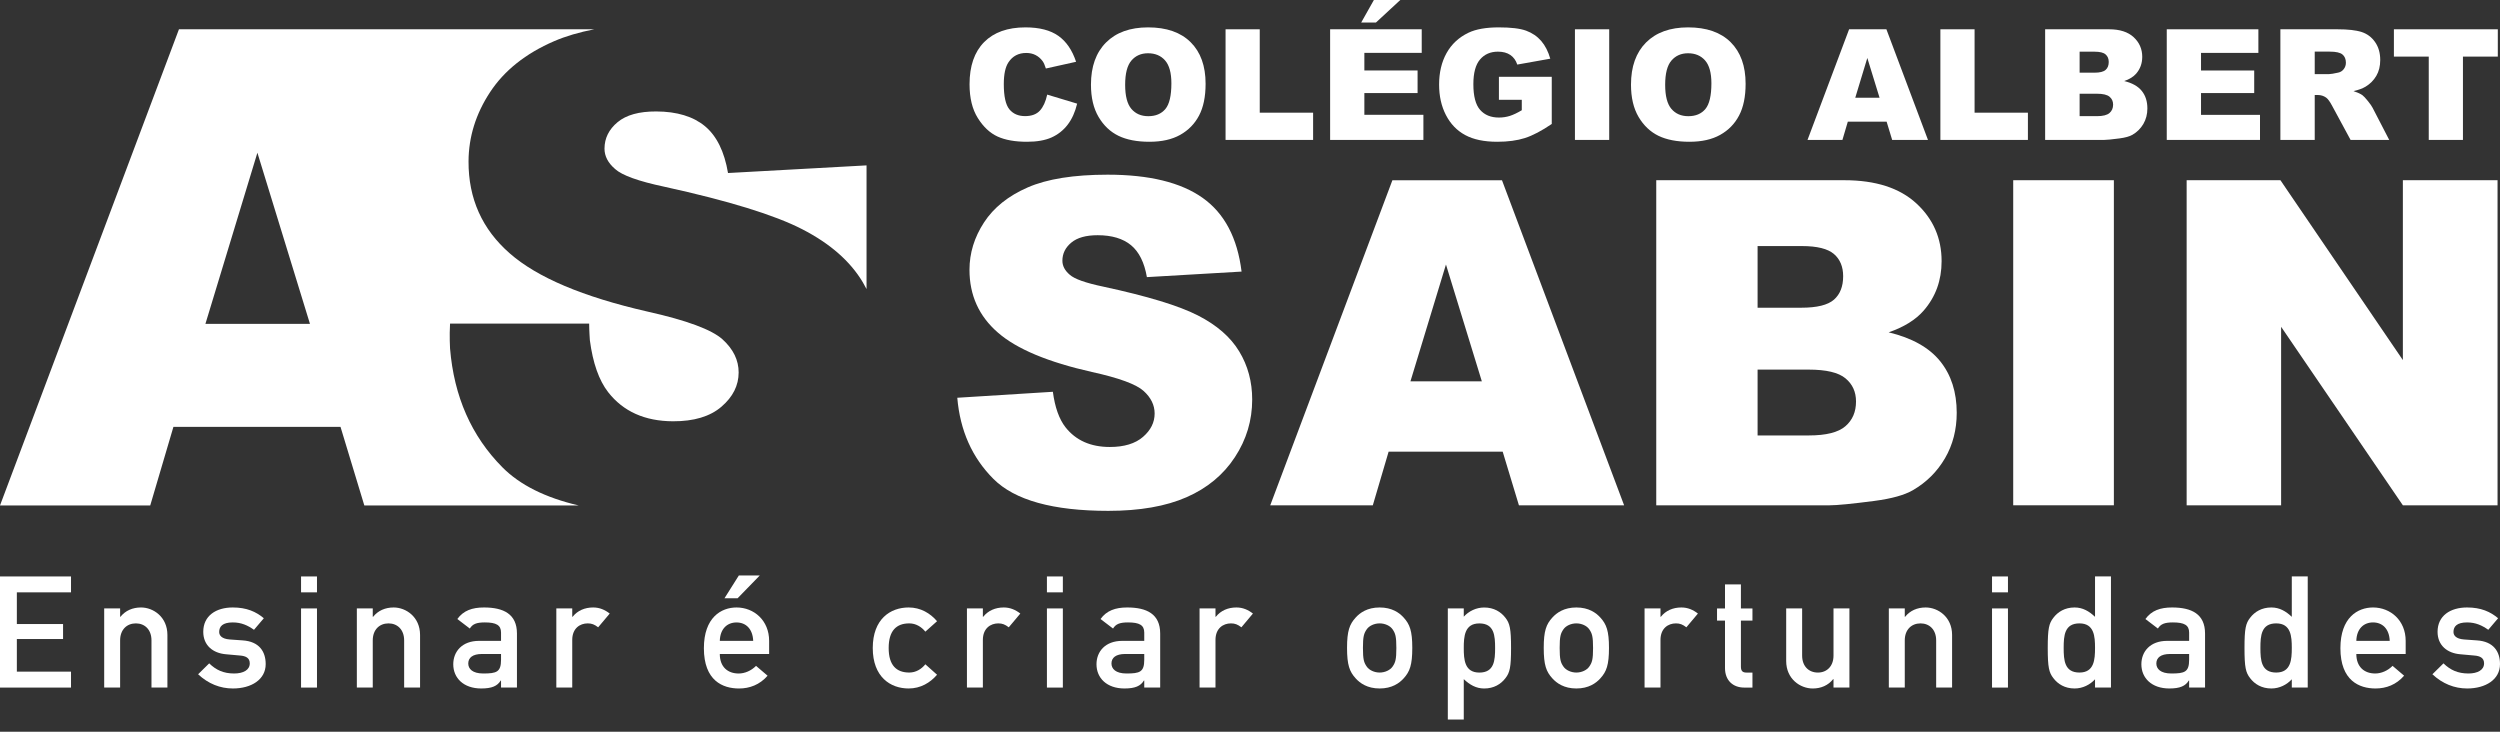
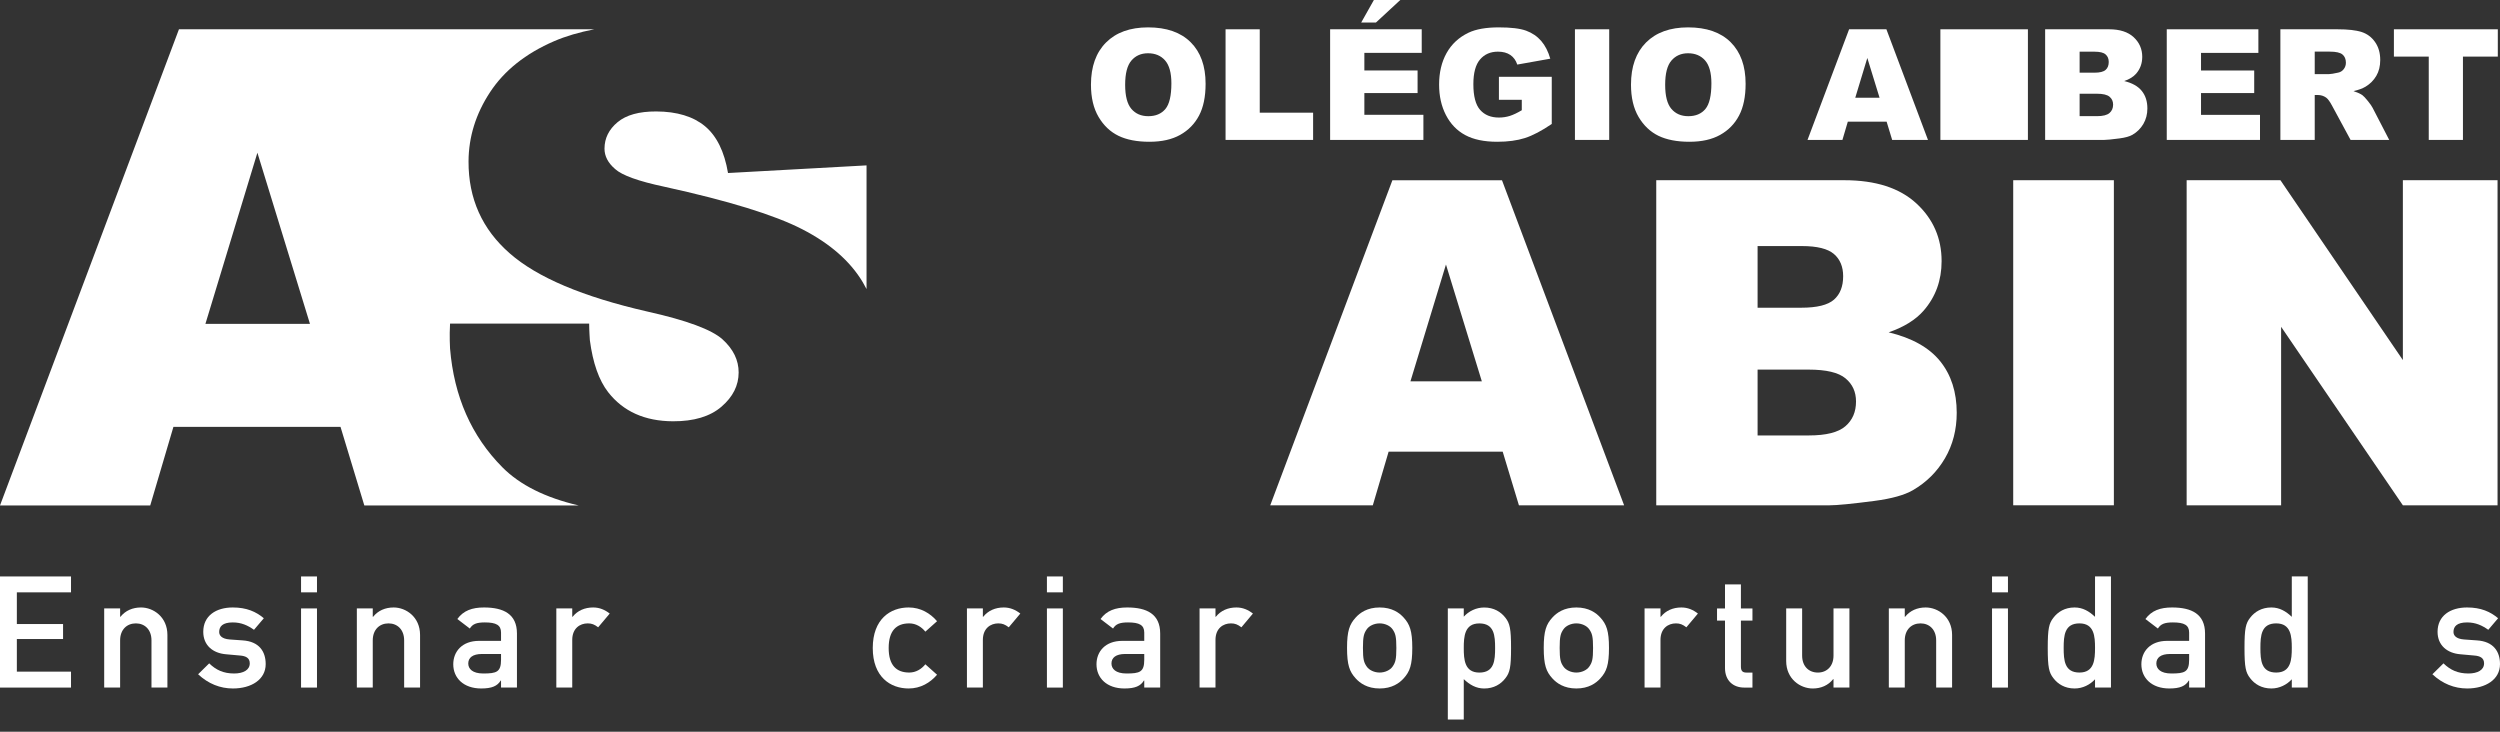
<svg xmlns="http://www.w3.org/2000/svg" width="164" height="48" viewBox="0 0 164 48" fill="none">
  <rect x="0" y="0" width="164" height="48" fill="#333333" stroke="none" />
-   <path d="M68.696 6.206L70.661 6.799C70.528 7.352 70.321 7.812 70.037 8.182C69.753 8.551 69.4 8.829 68.98 9.018C68.559 9.206 68.023 9.3 67.373 9.3C66.585 9.3 65.941 9.186 65.44 8.957C64.941 8.728 64.509 8.324 64.146 7.747C63.783 7.169 63.602 6.43 63.602 5.53C63.602 4.33 63.921 3.408 64.558 2.763C65.198 2.118 66.101 1.796 67.269 1.796C68.183 1.796 68.902 1.981 69.426 2.351C69.948 2.72 70.337 3.287 70.591 4.053L68.61 4.494C68.542 4.272 68.469 4.111 68.392 4.007C68.268 3.837 68.114 3.706 67.933 3.612C67.752 3.519 67.547 3.474 67.323 3.474C66.816 3.474 66.426 3.678 66.156 4.087C65.952 4.391 65.849 4.867 65.849 5.515C65.849 6.32 65.971 6.872 66.214 7.169C66.459 7.468 66.802 7.617 67.245 7.617C67.674 7.617 67.998 7.496 68.217 7.256C68.437 7.015 68.597 6.665 68.696 6.206Z" fill="white" />
  <path d="M71.567 5.553C71.567 4.369 71.897 3.446 72.558 2.786C73.217 2.127 74.136 1.796 75.314 1.796C76.522 1.796 77.453 2.12 78.105 2.768C78.759 3.416 79.087 4.325 79.087 5.494C79.087 6.342 78.944 7.038 78.658 7.58C78.373 8.122 77.96 8.545 77.421 8.847C76.881 9.15 76.208 9.3 75.404 9.3C74.584 9.3 73.907 9.169 73.372 8.909C72.835 8.648 72.4 8.236 72.067 7.672C71.733 7.106 71.567 6.401 71.567 5.553ZM73.81 5.562C73.81 6.295 73.946 6.822 74.217 7.141C74.49 7.462 74.86 7.622 75.329 7.622C75.811 7.622 76.184 7.465 76.448 7.152C76.712 6.839 76.843 6.275 76.843 5.464C76.843 4.782 76.706 4.282 76.431 3.966C76.155 3.651 75.781 3.494 75.309 3.494C74.857 3.494 74.493 3.654 74.22 3.973C73.946 4.293 73.81 4.824 73.81 5.562Z" fill="white" />
  <path d="M80.397 1.921H82.639V7.392H86.14V9.179H80.397V1.921Z" fill="white" />
  <path d="M87.256 1.92H93.265V3.47H89.502V4.624H92.993V6.104H89.502V7.533H93.375V9.178H87.256V1.92ZM90.127 0H91.859L90.261 1.479H89.294L90.127 0Z" fill="white" />
  <path d="M98.329 6.548V5.038L101.795 5.037V8.132C101.133 8.583 100.546 8.891 100.036 9.055C99.526 9.218 98.921 9.3 98.223 9.3C97.359 9.3 96.658 9.154 96.115 8.859C95.572 8.566 95.153 8.128 94.853 7.548C94.553 6.967 94.405 6.301 94.405 5.548C94.405 4.755 94.569 4.067 94.895 3.481C95.222 2.895 95.7 2.45 96.332 2.147C96.822 1.913 97.483 1.796 98.316 1.796C99.118 1.796 99.716 1.867 100.115 2.013C100.513 2.16 100.842 2.384 101.106 2.689C101.368 2.994 101.564 3.381 101.698 3.85L99.533 4.236C99.443 3.962 99.293 3.753 99.08 3.607C98.868 3.462 98.596 3.389 98.266 3.389C97.774 3.389 97.382 3.56 97.09 3.902C96.798 4.244 96.653 4.784 96.653 5.523C96.653 6.309 96.799 6.871 97.095 7.207C97.391 7.544 97.802 7.711 98.329 7.711C98.58 7.711 98.822 7.675 99.048 7.603C99.276 7.53 99.537 7.406 99.829 7.231V6.548H98.329Z" fill="white" />
  <path d="M105.564 1.921H103.316V9.179H105.564V1.921Z" fill="white" />
  <path d="M106.993 5.552C106.993 4.369 107.323 3.446 107.982 2.786C108.642 2.127 109.561 1.796 110.738 1.796C111.948 1.796 112.878 2.12 113.531 2.768C114.183 3.417 114.512 4.326 114.512 5.494C114.512 6.342 114.369 7.038 114.082 7.58C113.798 8.123 113.386 8.544 112.845 8.847C112.305 9.15 111.634 9.3 110.829 9.3C110.01 9.3 109.334 9.169 108.795 8.909C108.26 8.648 107.826 8.236 107.491 7.672C107.158 7.106 106.993 6.401 106.993 5.552ZM109.235 5.562C109.235 6.295 109.37 6.822 109.642 7.141C109.916 7.462 110.285 7.622 110.753 7.622C111.236 7.622 111.61 7.465 111.872 7.152C112.135 6.839 112.268 6.275 112.268 5.464C112.268 4.782 112.131 4.282 111.855 3.966C111.58 3.652 111.205 3.494 110.735 3.494C110.282 3.494 109.92 3.655 109.645 3.974C109.371 4.293 109.235 4.824 109.235 5.562Z" fill="white" />
  <path d="M123.762 7.981H121.217L120.863 9.179H118.573L121.301 1.921H123.748L126.475 9.179H124.126L123.762 7.981ZM123.299 6.412L122.496 3.803L121.705 6.412H123.299Z" fill="white" />
-   <path d="M127.289 1.921H129.532V7.392H133.031V9.179H127.289V1.921Z" fill="white" />
+   <path d="M127.289 1.921H129.532H133.031V9.179H127.289V1.921Z" fill="white" />
  <path d="M134.161 1.921H138.358C139.059 1.921 139.596 2.095 139.97 2.441C140.343 2.788 140.531 3.218 140.531 3.728C140.531 4.158 140.397 4.525 140.131 4.833C139.952 5.037 139.692 5.199 139.348 5.317C139.871 5.443 140.254 5.658 140.499 5.963C140.747 6.269 140.868 6.652 140.868 7.115C140.868 7.489 140.781 7.828 140.606 8.129C140.429 8.43 140.192 8.667 139.887 8.843C139.7 8.951 139.415 9.03 139.036 9.08C138.532 9.146 138.196 9.179 138.03 9.179H134.161V1.921ZM136.423 4.768H137.399C137.748 4.768 137.99 4.707 138.127 4.586C138.265 4.467 138.333 4.292 138.333 4.066C138.333 3.853 138.265 3.689 138.127 3.57C137.99 3.451 137.751 3.391 137.411 3.391H136.423V4.768ZM136.423 7.62H137.566C137.952 7.62 138.225 7.55 138.382 7.414C138.542 7.277 138.62 7.093 138.62 6.862C138.62 6.647 138.542 6.475 138.385 6.345C138.228 6.214 137.955 6.149 137.562 6.149H136.423V7.62Z" fill="white" />
  <path d="M142.139 1.921H148.15V3.47H144.387V4.625H147.876V6.105H144.387V7.535H148.256V9.179H142.139V1.921Z" fill="white" />
  <path d="M149.593 9.179V1.921H153.331C154.025 1.921 154.555 1.98 154.921 2.099C155.287 2.218 155.583 2.439 155.806 2.761C156.031 3.082 156.143 3.474 156.143 3.935C156.143 4.339 156.057 4.686 155.885 4.978C155.714 5.27 155.476 5.508 155.177 5.688C154.984 5.803 154.723 5.9 154.391 5.977C154.655 6.066 154.85 6.154 154.973 6.243C155.055 6.303 155.174 6.43 155.332 6.626C155.489 6.82 155.593 6.969 155.646 7.077L156.733 9.179H154.198L152.999 6.962C152.847 6.673 152.713 6.488 152.594 6.402C152.431 6.289 152.248 6.232 152.044 6.232H151.846V9.179H149.593ZM151.846 4.861H152.792C152.894 4.861 153.092 4.829 153.385 4.764C153.533 4.734 153.655 4.658 153.749 4.536C153.844 4.413 153.891 4.273 153.891 4.115C153.891 3.88 153.816 3.7 153.668 3.576C153.519 3.45 153.241 3.387 152.832 3.387H151.846V4.861Z" fill="white" />
  <path d="M157.04 1.921H163.856V3.713H161.569V9.179H159.326V3.713H157.04V1.921Z" fill="white" />
-   <path d="M62.798 26.093L69.068 25.701C69.203 26.719 69.479 27.494 69.896 28.028C70.576 28.891 71.546 29.322 72.805 29.322C73.746 29.322 74.472 29.101 74.981 28.66C75.49 28.22 75.744 27.708 75.744 27.126C75.744 26.573 75.501 26.079 75.017 25.643C74.533 25.207 73.407 24.794 71.642 24.405C68.752 23.756 66.691 22.893 65.46 21.816C64.219 20.74 63.598 19.367 63.598 17.7C63.598 16.604 63.915 15.569 64.551 14.593C65.185 13.62 66.141 12.853 67.416 12.296C68.692 11.738 70.44 11.459 72.66 11.459C75.386 11.459 77.464 11.966 78.893 12.98C80.323 13.993 81.175 15.605 81.447 17.816L75.236 18.179C75.07 17.219 74.722 16.521 74.196 16.085C73.667 15.649 72.936 15.43 72.006 15.43C71.24 15.43 70.663 15.592 70.275 15.917C69.886 16.242 69.693 16.637 69.693 17.103C69.693 17.443 69.853 17.748 70.172 18.02C70.483 18.302 71.22 18.562 72.382 18.805C75.264 19.426 77.327 20.052 78.574 20.689C79.82 21.324 80.726 22.113 81.293 23.054C81.862 23.993 82.144 25.046 82.144 26.21C82.144 27.577 81.766 28.839 81.009 29.991C80.254 31.146 79.197 32.021 77.838 32.617C76.481 33.213 74.769 33.512 72.704 33.512C69.077 33.512 66.566 32.814 65.169 31.417C63.772 30.021 62.981 28.246 62.798 26.093Z" fill="white" />
  <path d="M98.576 29.628H91.094L90.056 33.15H83.327L91.341 11.824H98.53L106.542 33.149L99.642 33.15L98.576 29.628ZM97.209 25.017L94.855 17.352L92.525 25.017H97.209Z" fill="white" />
  <path d="M108.65 11.822H120.986C123.042 11.822 124.618 12.331 125.72 13.349C126.82 14.367 127.369 15.628 127.369 17.131C127.369 18.393 126.977 19.473 126.193 20.375C125.67 20.977 124.903 21.453 123.896 21.801C125.427 22.17 126.555 22.802 127.278 23.7C127.999 24.597 128.361 25.724 128.361 27.081C128.361 28.187 128.104 29.181 127.591 30.063C127.074 30.946 126.372 31.644 125.481 32.159C124.927 32.478 124.094 32.711 122.978 32.858C121.494 33.051 120.512 33.148 120.025 33.148H108.65V11.822ZM115.298 20.186H118.164C119.191 20.186 119.905 20.011 120.31 19.656C120.712 19.301 120.911 18.789 120.911 18.12C120.911 17.5 120.712 17.014 120.31 16.666C119.905 16.317 119.205 16.142 118.207 16.142H115.298V20.186ZM115.298 28.565H118.658C119.792 28.565 120.593 28.364 121.058 27.961C121.524 27.56 121.755 27.018 121.755 26.34C121.755 25.708 121.527 25.203 121.064 24.82C120.604 24.436 119.798 24.246 118.643 24.246H115.298V28.565Z" fill="white" />
  <path d="M138.67 11.822H132.067V33.147H138.67V11.822Z" fill="white" />
  <path d="M143.444 11.822H149.596L157.628 23.621V11.822H163.839V33.148H157.628L149.641 21.438V33.148H143.444V11.822Z" fill="white" />
  <path d="M47.4 22.264C46.692 21.624 45.05 21.015 42.469 20.438C38.244 19.473 35.236 18.199 33.438 16.619C31.628 15.038 30.727 13.027 30.736 10.587C30.742 8.984 31.212 7.471 32.146 6.049C33.081 4.626 34.482 3.51 36.35 2.702C37.11 2.373 37.992 2.115 38.981 1.921H11.739L0 33.158H9.855L11.377 28.001H22.337L23.9 33.158H37.962C35.777 32.648 34.111 31.815 32.964 30.662C30.927 28.611 29.782 26.011 29.523 22.86C29.523 22.86 29.474 22.048 29.523 21.227H38.649C38.649 21.675 38.695 22.319 38.695 22.319C38.89 23.809 39.289 24.946 39.896 25.728C40.886 26.994 42.301 27.629 44.146 27.636C45.521 27.642 46.584 27.322 47.33 26.678C48.078 26.035 48.453 25.289 48.455 24.438C48.458 23.63 48.106 22.906 47.4 22.264ZM13.475 21.247L16.885 10.018L20.334 21.247H13.475ZM47.758 11.35C47.521 9.944 47.016 8.921 46.247 8.279C45.476 7.64 44.408 7.316 43.048 7.311C41.927 7.307 41.082 7.541 40.513 8.015C39.944 8.489 39.658 9.065 39.655 9.745C39.653 10.243 39.887 10.69 40.353 11.089C40.806 11.501 41.882 11.89 43.584 12.25C47.794 13.173 50.808 14.102 52.627 15.038C54.447 15.973 55.77 17.13 56.595 18.509C56.683 18.658 56.765 18.808 56.844 18.961L56.845 18.96V10.849L47.758 11.35Z" fill="white" />
  <path d="M0 37.815H4.658V38.858H1.105V40.937H4.137V41.92H1.105V44.06H4.658V45.105H0V37.815Z" fill="white" />
  <path d="M6.835 39.911H7.88V40.463H7.9C8.228 40.054 8.699 39.85 9.252 39.85C10.061 39.85 10.982 40.474 10.982 41.651V45.103H9.937V42.009C9.937 41.304 9.498 40.894 8.914 40.894C8.321 40.894 7.88 41.304 7.88 42.009V45.103H6.835V39.911Z" fill="white" />
  <path d="M13.723 43.516C14.173 43.955 14.665 44.181 15.361 44.181C15.955 44.181 16.385 43.955 16.385 43.516C16.385 43.147 16.108 43.033 15.75 43.003L14.828 42.92C13.969 42.85 13.334 42.338 13.334 41.446C13.334 40.393 14.173 39.85 15.269 39.85C16.18 39.85 16.795 40.126 17.307 40.556L16.662 41.315C16.252 41.026 15.833 40.831 15.269 40.831C14.603 40.831 14.378 41.098 14.378 41.457C14.378 41.683 14.542 41.907 15.064 41.949L15.924 42.01C17 42.082 17.429 42.737 17.429 43.566C17.429 44.579 16.488 45.164 15.279 45.164C14.44 45.164 13.662 44.855 12.996 44.232L13.723 43.516Z" fill="white" />
  <path d="M19.749 37.815H20.794V38.858H19.749V37.815ZM19.749 39.913H20.794V45.105H19.749V39.913Z" fill="white" />
  <path d="M23.409 39.911H24.453V40.463H24.474C24.802 40.054 25.273 39.85 25.826 39.85C26.634 39.85 27.556 40.474 27.556 41.651V45.103H26.512V42.009C26.512 41.304 26.07 40.894 25.487 40.894C24.894 40.894 24.453 41.304 24.453 42.009V45.103H23.409V39.911Z" fill="white" />
  <path d="M32.868 44.641H32.848C32.632 45 32.273 45.164 31.567 45.164C30.41 45.164 29.734 44.478 29.734 43.577C29.734 42.746 30.308 42.041 31.424 42.041H32.868V41.498C32.868 41.007 32.55 40.831 31.804 40.831C31.261 40.831 31.004 40.935 30.82 41.232L30.001 40.608C30.4 40.054 30.973 39.85 31.752 39.85C33.031 39.85 33.912 40.28 33.912 41.558V45.103H32.868V44.641ZM32.868 42.901H31.618C31.004 42.901 30.718 43.147 30.718 43.525C30.718 43.873 30.993 44.181 31.701 44.181C32.571 44.181 32.868 44.088 32.868 43.28V42.901Z" fill="white" />
  <path d="M36.495 39.911H37.539V40.463H37.56C37.887 40.054 38.359 39.85 38.913 39.85C39.332 39.85 39.681 40.003 39.998 40.249L39.239 41.151C38.994 40.965 38.821 40.894 38.554 40.894C38.042 40.894 37.539 41.221 37.539 41.98V45.103H36.495V39.911Z" fill="white" />
-   <path d="M47.219 42.901C47.219 43.752 47.741 44.182 48.458 44.182C48.858 44.182 49.288 43.997 49.595 43.68L50.353 44.326C49.841 44.919 49.175 45.165 48.48 45.165C47.413 45.165 46.175 44.654 46.175 42.523C46.175 40.507 47.311 39.85 48.316 39.85C49.462 39.85 50.455 40.7 50.455 42.043V42.901H47.219ZM49.41 42.043C49.379 41.253 48.928 40.833 48.316 40.833C47.701 40.833 47.24 41.253 47.219 42.043H49.41ZM48.468 37.751H49.841L48.386 39.246H47.526L48.468 37.751Z" fill="white" />
  <path d="M61.471 44.263C61.02 44.785 60.396 45.164 59.607 45.164C58.41 45.164 57.253 44.406 57.253 42.512C57.253 40.608 58.41 39.85 59.607 39.85C60.396 39.85 61.02 40.228 61.471 40.751L60.703 41.437C60.447 41.119 60.079 40.894 59.649 40.894C58.799 40.894 58.297 41.376 58.297 42.512C58.297 43.638 58.799 44.119 59.649 44.119C60.079 44.119 60.447 43.895 60.703 43.577L61.471 44.263Z" fill="white" />
  <path d="M63.431 39.911H64.476V40.463H64.495C64.823 40.054 65.295 39.85 65.847 39.85C66.267 39.85 66.616 40.003 66.933 40.249L66.175 41.151C65.929 40.965 65.755 40.894 65.489 40.894C64.978 40.894 64.476 41.221 64.476 41.98V45.103H63.431V39.911Z" fill="white" />
  <path d="M68.678 37.815H69.723V38.858H68.678V37.815ZM68.678 39.913H69.723V45.105H68.678V39.913Z" fill="white" />
  <path d="M75.063 44.641H75.042C74.827 45 74.469 45.164 73.762 45.164C72.605 45.164 71.93 44.478 71.93 43.577C71.93 42.746 72.502 42.041 73.62 42.041H75.063V41.498C75.063 41.007 74.746 40.831 73.998 40.831C73.455 40.831 73.199 40.935 73.015 41.232L72.195 40.608C72.595 40.054 73.169 39.85 73.947 39.85C75.227 39.85 76.108 40.28 76.108 41.558V45.103H75.063V44.641ZM75.063 42.901H73.813C73.199 42.901 72.912 43.147 72.912 43.525C72.912 43.873 73.189 44.181 73.895 44.181C74.766 44.181 75.063 44.088 75.063 43.28V42.901Z" fill="white" />
  <path d="M78.691 39.911H79.736V40.463H79.756C80.085 40.054 80.553 39.85 81.108 39.85C81.527 39.85 81.876 40.003 82.192 40.249L81.436 41.151C81.19 40.965 81.016 40.894 80.749 40.894C80.237 40.894 79.736 41.221 79.736 41.98V45.103H78.691V39.911Z" fill="white" />
  <path d="M88.929 40.515C89.215 40.197 89.696 39.85 90.505 39.85C91.315 39.85 91.797 40.197 92.083 40.515C92.482 40.955 92.646 41.385 92.646 42.502C92.646 43.627 92.482 44.058 92.083 44.498C91.797 44.816 91.315 45.164 90.505 45.164C89.696 45.164 89.215 44.816 88.929 44.498C88.53 44.058 88.366 43.627 88.366 42.502C88.366 41.385 88.53 40.955 88.929 40.515ZM91.345 41.272C91.191 41.057 90.864 40.894 90.505 40.894C90.147 40.894 89.819 41.057 89.666 41.272C89.471 41.549 89.409 41.755 89.409 42.502C89.409 43.258 89.471 43.464 89.666 43.739C89.819 43.955 90.147 44.119 90.505 44.119C90.864 44.119 91.191 43.955 91.345 43.739C91.54 43.464 91.601 43.258 91.601 42.512C91.601 41.755 91.54 41.549 91.345 41.272Z" fill="white" />
  <path d="M94.977 39.913H96.023V40.455C96.349 40.096 96.83 39.852 97.363 39.852C97.998 39.852 98.459 40.137 98.757 40.526C99.043 40.896 99.125 41.233 99.125 42.513C99.125 43.784 99.043 44.121 98.757 44.489C98.459 44.88 97.998 45.165 97.363 45.165C96.83 45.165 96.411 44.919 96.023 44.551V47.203H94.977V39.913ZM98.079 42.513C98.079 41.704 98.029 40.896 97.045 40.896C96.072 40.896 96.023 41.756 96.023 42.513C96.023 43.26 96.072 44.121 97.045 44.121C98.029 44.121 98.079 43.312 98.079 42.513Z" fill="white" />
  <path d="M101.832 40.515C102.119 40.197 102.601 39.85 103.409 39.85C104.218 39.85 104.699 40.197 104.986 40.515C105.385 40.955 105.549 41.385 105.549 42.502C105.549 43.627 105.385 44.058 104.986 44.498C104.699 44.816 104.218 45.164 103.409 45.164C102.601 45.164 102.119 44.816 101.832 44.498C101.432 44.058 101.269 43.627 101.269 42.502C101.269 41.385 101.432 40.955 101.832 40.515ZM104.248 41.272C104.095 41.057 103.767 40.894 103.409 40.894C103.051 40.894 102.723 41.057 102.57 41.272C102.375 41.549 102.314 41.755 102.314 42.502C102.314 43.258 102.375 43.464 102.57 43.739C102.723 43.955 103.051 44.119 103.409 44.119C103.767 44.119 104.095 43.955 104.248 43.739C104.444 43.464 104.505 43.258 104.505 42.512C104.505 41.755 104.444 41.549 104.248 41.272Z" fill="white" />
  <path d="M107.883 39.911H108.928V40.463H108.949C109.275 40.054 109.747 39.85 110.298 39.85C110.719 39.85 111.067 40.003 111.383 40.249L110.626 41.151C110.381 40.965 110.207 40.894 109.941 40.894C109.429 40.894 108.928 41.221 108.928 41.98V45.103H107.883V39.911Z" fill="white" />
  <path d="M113.16 38.336H114.204V39.914H114.961V40.712H114.204V43.733C114.204 44.019 114.316 44.121 114.572 44.121H114.961V45.105H114.42C113.692 45.105 113.16 44.645 113.16 43.825V40.712H112.637V39.914H113.16V38.336Z" fill="white" />
  <path d="M117.174 39.913H118.22V43.005C118.22 43.711 118.658 44.12 119.254 44.12C119.836 44.12 120.278 43.711 120.278 43.005V39.913H121.322V45.104H120.278V44.55H120.256C119.93 44.961 119.458 45.165 118.915 45.165C118.097 45.165 117.174 44.541 117.174 43.363V39.913Z" fill="white" />
  <path d="M123.907 39.911H124.953V40.463H124.973C125.302 40.054 125.772 39.85 126.325 39.85C127.134 39.85 128.057 40.474 128.057 41.651V45.103H127.012V42.009C127.012 41.304 126.572 40.894 125.987 40.894C125.394 40.894 124.953 41.304 124.953 42.009V45.103H123.907V39.911Z" fill="white" />
  <path d="M130.677 37.815H131.722V38.858H130.677V37.815ZM130.677 39.913H131.722V45.105H130.677V39.913Z" fill="white" />
  <path d="M137.434 44.561C137.107 44.918 136.625 45.164 136.093 45.164C135.459 45.164 134.998 44.878 134.702 44.487C134.414 44.119 134.332 43.782 134.332 42.502C134.332 41.233 134.414 40.894 134.702 40.526C134.998 40.136 135.459 39.85 136.093 39.85C136.625 39.85 137.045 40.095 137.434 40.464V37.812H138.479V45.103H137.434V44.561ZM135.377 42.502C135.377 43.311 135.428 44.119 136.412 44.119C137.384 44.119 137.434 43.26 137.434 42.502C137.434 41.755 137.384 40.894 136.412 40.894C135.428 40.894 135.377 41.703 135.377 42.502Z" fill="white" />
  <path d="M143.607 44.641H143.586C143.371 45 143.014 45.164 142.307 45.164C141.15 45.164 140.474 44.478 140.474 43.577C140.474 42.746 141.047 42.041 142.161 42.041H143.607V41.498C143.607 41.007 143.289 40.831 142.541 40.831C142 40.831 141.743 40.935 141.558 41.232L140.739 40.608C141.139 40.054 141.711 39.85 142.489 39.85C143.771 39.85 144.651 40.28 144.651 41.558V45.103H143.607V44.641ZM143.607 42.901H142.357C141.743 42.901 141.456 43.147 141.456 43.525C141.456 43.873 141.731 44.181 142.438 44.181C143.309 44.181 143.607 44.088 143.607 43.28V42.901Z" fill="white" />
  <path d="M150.342 44.561C150.015 44.918 149.533 45.164 149.001 45.164C148.366 45.164 147.905 44.878 147.608 44.487C147.32 44.119 147.239 43.782 147.239 42.502C147.239 41.233 147.32 40.894 147.608 40.526C147.905 40.136 148.366 39.85 149.001 39.85C149.533 39.85 149.954 40.095 150.342 40.464V37.812H151.387V45.103H150.342V44.561ZM148.283 42.502C148.283 43.311 148.335 44.119 149.319 44.119C150.292 44.119 150.342 43.26 150.342 42.502C150.342 41.755 150.292 40.894 149.319 40.894C148.335 40.894 148.283 41.703 148.283 42.502Z" fill="white" />
-   <path d="M154.575 42.901C154.575 43.751 155.099 44.181 155.815 44.181C156.214 44.181 156.645 43.995 156.951 43.679L157.709 44.324C157.197 44.918 156.532 45.164 155.836 45.164C154.77 45.164 153.531 44.653 153.531 42.522C153.531 40.506 154.667 39.85 155.671 39.85C156.818 39.85 157.812 40.699 157.812 42.041V42.901H154.575ZM156.766 42.041C156.736 41.252 156.286 40.831 155.671 40.831C155.057 40.831 154.595 41.252 154.575 42.041H156.766Z" fill="white" />
  <path d="M160.292 43.516C160.742 43.955 161.236 44.181 161.93 44.181C162.525 44.181 162.955 43.955 162.955 43.516C162.955 43.147 162.677 43.033 162.32 43.003L161.398 42.92C160.539 42.85 159.904 42.338 159.904 41.446C159.904 40.393 160.742 39.85 161.839 39.85C162.75 39.85 163.364 40.126 163.876 40.556L163.231 41.315C162.823 41.026 162.402 40.831 161.839 40.831C161.172 40.831 160.948 41.098 160.948 41.457C160.948 41.683 161.112 41.907 161.635 41.949L162.494 42.01C163.57 42.082 164 42.737 164 43.566C164 44.579 163.056 45.164 161.848 45.164C161.01 45.164 160.231 44.855 159.565 44.232L160.292 43.516Z" fill="white" />
</svg>